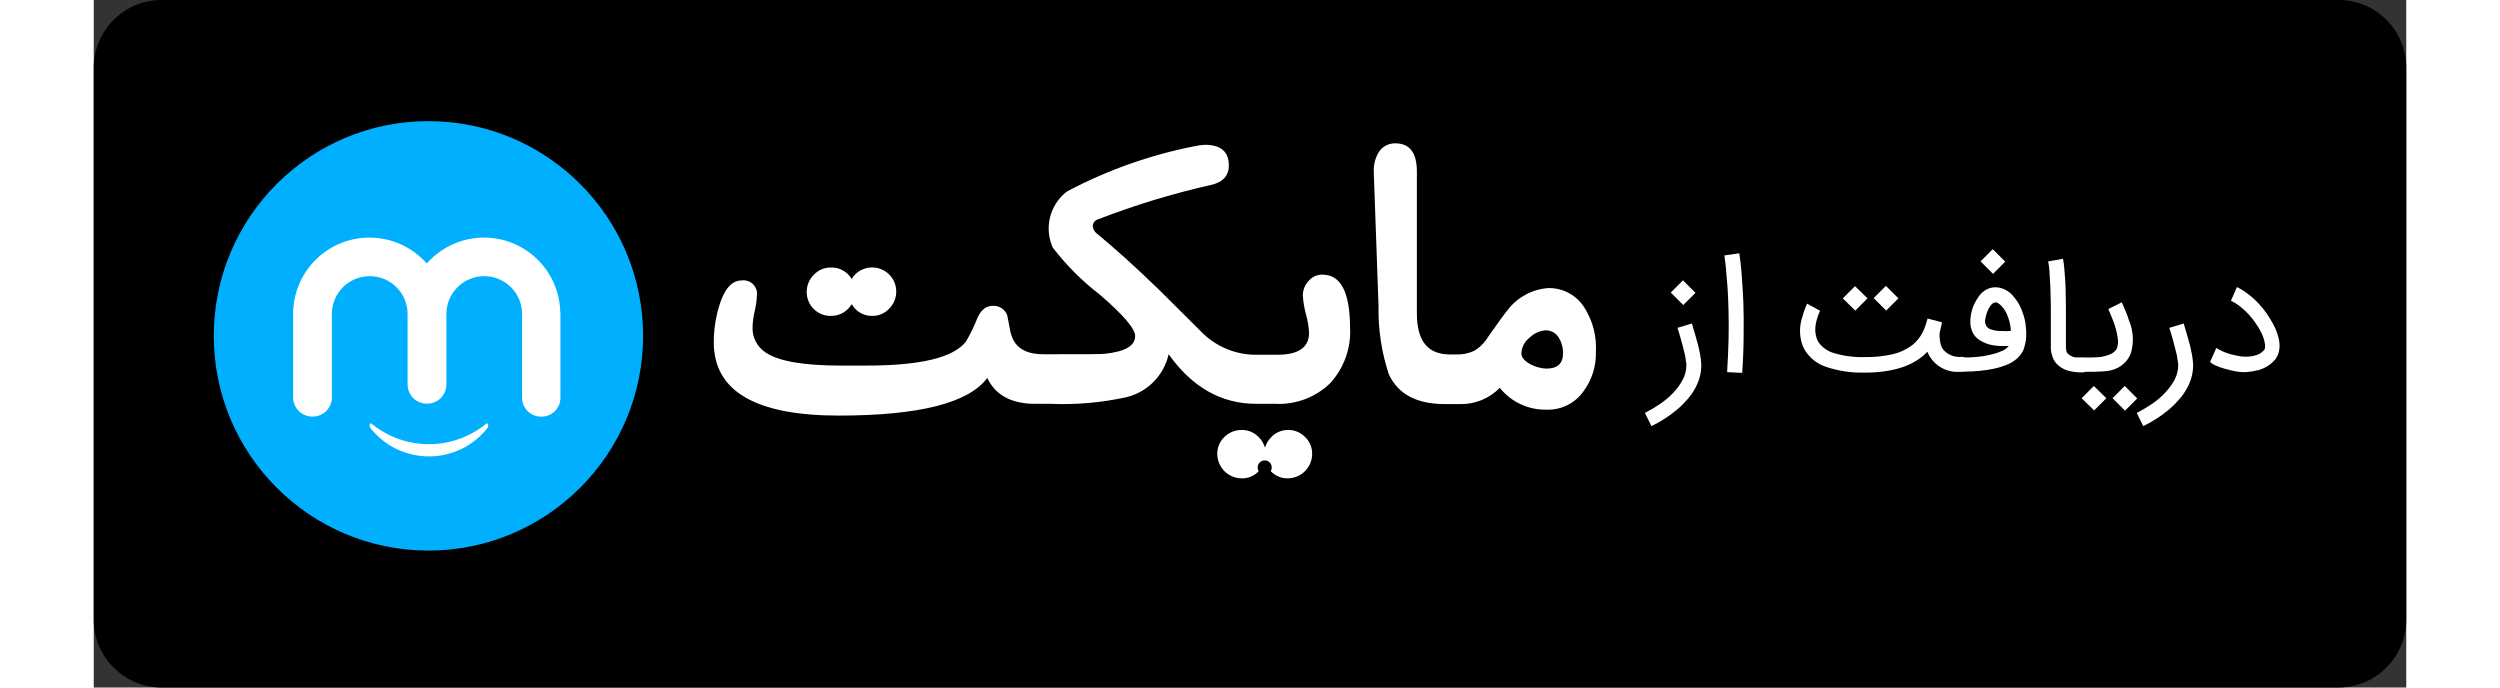
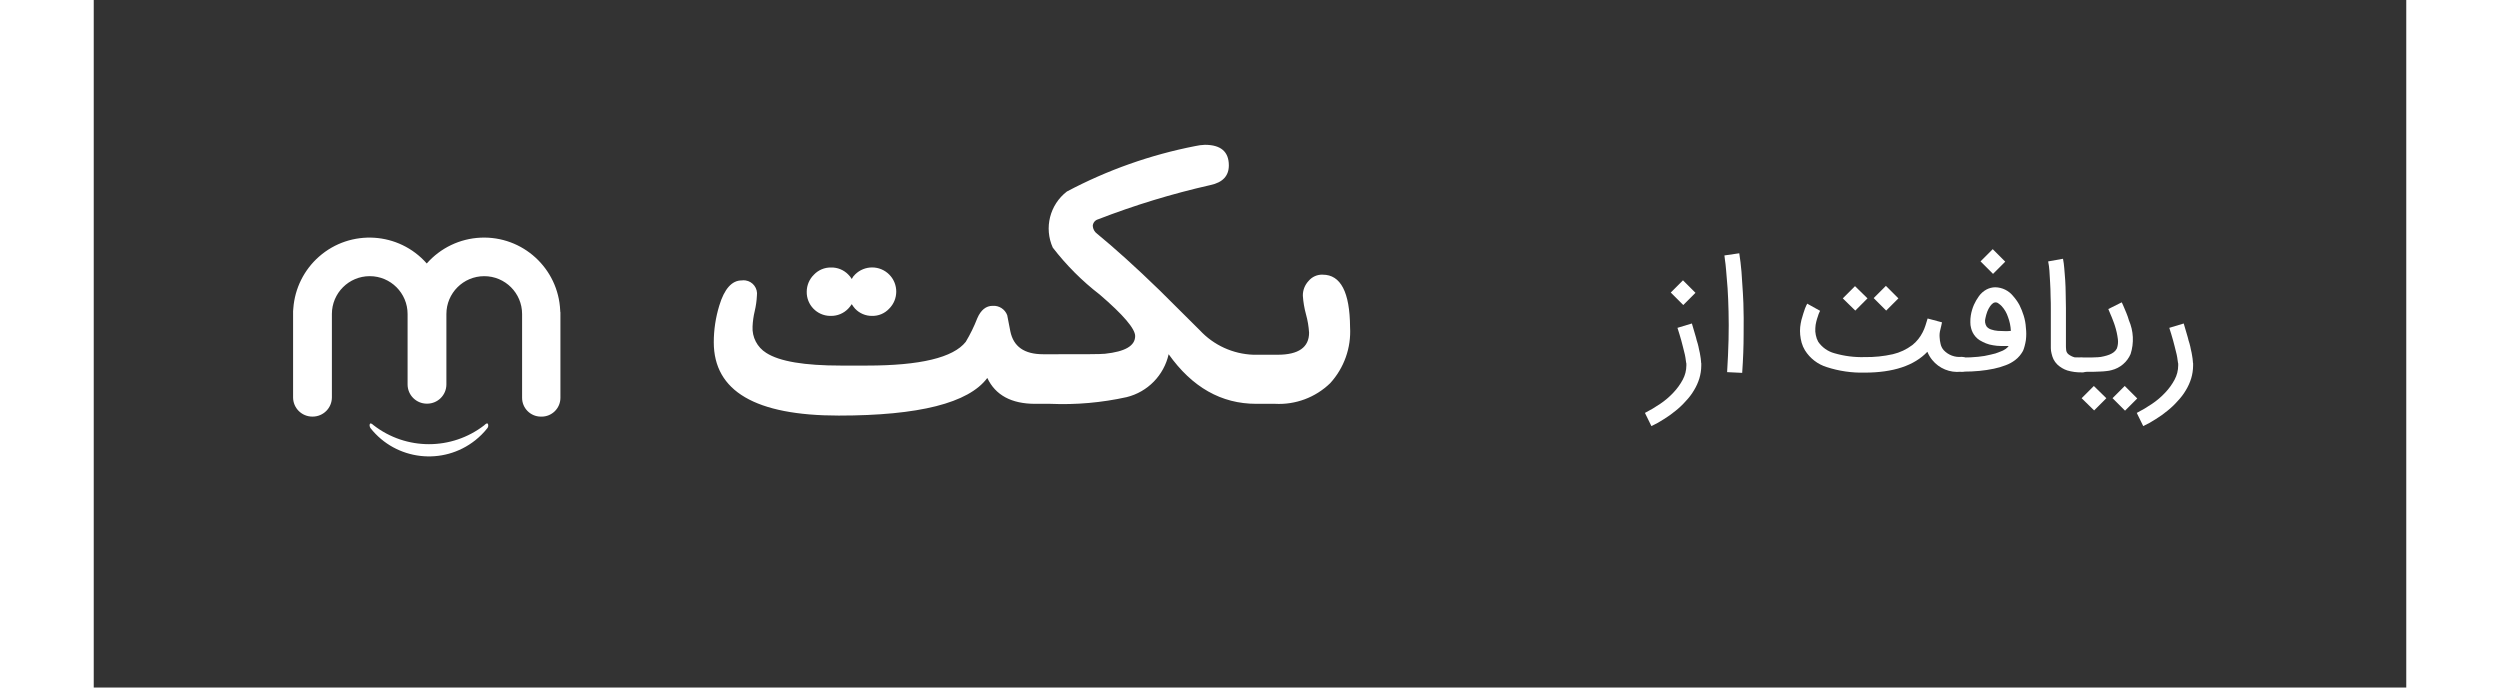
<svg xmlns="http://www.w3.org/2000/svg" id="Layer_2" data-name="Layer 2" viewBox="0 0 185.002 55" width="200">
  <rect x="0" y="0" width="185.002" height="55" fill="#333333" stroke="none" />
  <g id="Layer_2-2" data-name="Layer 2">
    <g id="Layer_1-2" data-name="Layer 1-2">
      <g id="get1-fa-reflect">
-         <path id="Path_23554" data-name="Path 23554" d="m185.001,49.484c.047,2.991-2.333,5.457-5.324,5.516H5.344C2.346,54.95-.045,52.482.001,49.484V5.516C-.045,2.518,2.346.05,5.344,0h174.333c2.992.051,5.376,2.518,5.324,5.51-0.0.002-0.0.004-0.0.006v43.968Z" style="stroke-width: 0px;" />
        <g id="Group_4539" data-name="Group 4539">
          <path id="Path_23555" data-name="Path 23555" d="m127.852,25.879c.115.364.211.748.326,1.112.036.162.081.322.134.479.047.164.086.331.115.5.043.165.076.332.1.5.027.146.046.293.057.441-.002.052.004.103.019.153v.192c-.003.344-.054.686-.153,1.016-.101.329-.243.645-.422.939-.183.312-.402.602-.652.863-.251.286-.527.549-.824.786-.297.245-.611.469-.939.671-.318.211-.653.397-1,.556l-.517-1.054c.424-.217.834-.461,1.227-.729.385-.259.738-.561,1.054-.9.295-.31.546-.658.747-1.035.187-.348.285-.736.287-1.131v-.1c.003-.045-.003-.091-.019-.134-.019-.115-.038-.268-.057-.4-.024-.155-.058-.309-.1-.46l-.115-.46c-.038-.153-.077-.307-.115-.441-.1-.345-.192-.671-.307-1.016l1.154-.348h0Zm.287-2.454l-.977.978-1-1,.977-.978,1,1Z" style="fill: #fff; stroke-width: 0px;" />
          <path id="Path_23556" data-name="Path 23556" d="m130.67,29.771c.057-.92.096-1.783.115-2.588.019-.805.019-1.572,0-2.262s-.038-1.3-.077-1.86-.077-1.016-.115-1.4-.057-.69-.1-.9c-.019-.211-.038-.326-.038-.326l1.188-.173c0,.019.038.268.1.729.019.23.057.479.077.748s.038.556.057.863.038.594.057.863.019.537.038.786c.019.748.038,1.572.019,2.511,0,.939-.038,1.955-.115,3.067l-1.206-.058v-0Z" style="fill: #fff; stroke-width: 0px;" />
          <path id="Path_23557" data-name="Path 23557" d="m147.075,28.793c-.161-.196-.29-.416-.383-.652-1.054,1.112-2.741,1.668-5.021,1.668-1.027.026-2.051-.123-3.028-.441-.724-.223-1.343-.7-1.744-1.342-.117-.191-.207-.398-.268-.613-.057-.207-.095-.419-.115-.633-.019-.204-.019-.409,0-.613.019-.192.057-.383.1-.575.057-.192.1-.364.153-.518s.1-.288.134-.4c.031-.092.07-.182.115-.268.027-.034.047-.073.057-.115l1.035.575-.057.115c-.048.099-.086.201-.115.307-.053.144-.097.292-.134.441-.044.169-.07.343-.077.518-.015.186-.003.374.038.556.035.188.1.369.192.537.31.452.771.778,1.3.92.784.228,1.599.332,2.415.307.76.014,1.519-.064,2.261-.23.562-.133,1.091-.381,1.552-.729.178-.14.339-.301.479-.479.133-.167.248-.347.345-.537.093-.178.17-.364.23-.556.057-.192.115-.364.172-.556l1.15.307c-.019.077-.038.173-.057.268s-.057.211-.077.326c-.054.193-.073.394-.057.594.008.181.034.361.077.537.039.185.125.357.249.5.368.394.9.593,1.437.537.328,0,.594.266.594.595s-.266.595-.594.595h-.057c-.878.098-1.745-.258-2.301-.945,0,0,0-0.0 0-0Zm-5.174-4.924l-.977.978-1-.978.977-.978,1,.978Zm2.472,0l-.977.978-1-1,.977-.978,1,1Z" style="fill: #fff; stroke-width: 0px;" />
          <path id="Path_23558" data-name="Path 23558" d="m148.934,29.196c-.005-.159.058-.312.172-.422.112-.112.264-.174.422-.173.41.002.819-.018,1.227-.058.337-.031.672-.088,1-.173.257-.048.508-.125.747-.23.164-.053.319-.13.46-.23.049-.033.094-.072.134-.115.038-.038.057-.077.1-.115h-.613c-.212-0-.424-.02-.632-.058-.197-.028-.39-.079-.575-.153-.172-.071-.339-.155-.5-.249-.237-.151-.429-.363-.556-.613-.059-.115-.104-.238-.134-.364-.04-.15-.059-.305-.057-.46-.005-.186.008-.372.038-.556.048-.29.132-.574.249-.844.11-.243.244-.474.4-.69.161-.224.37-.407.613-.537.213-.111.45-.17.69-.173.561.008,1.089.269,1.437.709.193.217.36.455.5.709.138.278.253.567.345.863.096.312.154.634.172.959.038.325.038.653,0,.978-.024.161-.057.321-.1.479-.019.058-.038.115-.057.192-.025.094-.064.185-.115.268-.068.114-.145.223-.23.326-.107.129-.229.245-.364.345-.222.168-.467.302-.728.4-.317.124-.644.22-.977.288-.38.079-.764.137-1.15.173-.4.038-.824.058-1.227.058h-.1c-.159.004-.312-.058-.422-.173-.12-.079-.186-.218-.169-.361h0Zm3.986-8.263l-.977.978-1-1,.977-.978,1,1Zm-.8,3.259c-.071.003-.139.03-.192.077-.091.069-.168.153-.23.249-.085.125-.156.259-.211.4-.065.175-.116.354-.153.537-.065.228-.029.472.1.671.092.106.211.186.345.23.18.062.366.101.556.115.211,0,.4.019.575.019.154.004.307-.002.46-.019-.017-.381-.095-.756-.23-1.112-.104-.32-.274-.614-.5-.863-.075-.08-.158-.15-.249-.211-.076-.067-.175-.1-.276-.093,0,0,.005 0.0.005 0Z" style="fill: #fff; stroke-width: 0px;" />
          <path id="Path_23559" data-name="Path 23559" d="m159.015,29.79c-.383.006-.764-.046-1.131-.153-.299-.099-.572-.263-.8-.479-.125-.123-.229-.265-.307-.422-.068-.147-.119-.301-.153-.46-.036-.138-.056-.28-.057-.422v-3.087c0-.345,0-.709-.019-1.074,0-.383-.019-.729-.038-1.093-.019-.345-.038-.671-.057-.959-.018-.245-.051-.488-.1-.728l1.188-.211c.048.247.081.497.1.748.019.307.057.613.077.978.019.345.038.709.038,1.093s.019.748.019,1.112v2.914c-.004.154.002.307.019.46.014.127.075.243.172.326.286.228.652.332,1.016.288h.057c.08.001.159.021.23.058.144.067.259.182.326.326.037.071.056.15.057.23.005.159-.058.312-.172.422-.131.105-.298.153-.465.133l0.0 0h0Z" style="fill: #fff; stroke-width: 0px;" />
          <path id="Path_23560" data-name="Path 23560" d="m158.095,29.192c-.003-.325.259-.591.584-.594.003-0.0.007-0.0.01,0h1.131c.172,0,.326-.019.5-.019.169-.007.337-.033.5-.077.15-.033.298-.078.441-.134.131-.051.254-.123.364-.211.097-.078.175-.176.23-.288.081-.234.107-.483.077-.729-.047-.378-.131-.75-.249-1.112-.038-.134-.1-.268-.153-.422s-.115-.288-.172-.422c-.057-.153-.134-.307-.192-.46l1.073-.537.057.115c.038.077.077.192.134.307.057.134.115.288.192.46.075.181.14.367.192.556.372.854.419,1.814.134,2.7-.276.641-.836,1.116-1.514,1.284-.138.04-.279.066-.422.077-.172.022-.344.035-.517.038-.172,0-.345.019-.5.019h-1.3c-.159.004-.312-.058-.422-.173-.12-.087-.187-.23-.178-.378h0v-0Zm2.913,2.665l-.977.978-1-.978.977-.978s1,.978,1,.978Zm2.472.019l-.977.978-1-1,.977-.978,1,1Z" style="fill: #fff; stroke-width: 0px;" />
          <path id="Path_23561" data-name="Path 23561" d="m167.198,25.879c.115.364.211.748.326,1.112.036.162.081.322.134.479.047.164.086.331.115.5.043.165.076.332.1.5.027.146.046.293.057.441-.002.052.004.103.019.153v.192c-.003.344-.054.686-.153,1.016-.101.329-.243.645-.422.939-.183.312-.402.602-.652.863-.251.286-.527.549-.824.786-.297.245-.611.469-.939.671-.318.211-.653.397-1,.556l-.517-1.054c.424-.217.834-.46,1.227-.728.385-.259.738-.561,1.054-.9.295-.31.546-.658.747-1.035.187-.348.285-.736.287-1.131v-.1c.003-.045-.003-.091-.019-.134-.019-.115-.038-.268-.057-.4-.024-.155-.058-.309-.1-.46l-.115-.46c-.038-.153-.077-.307-.115-.441-.1-.345-.192-.671-.307-1.016l1.154-.349Z" style="fill: #fff; stroke-width: 0px;" />
-           <path id="Path_23562" data-name="Path 23562" d="m171.97,29.771c-.232-.001-.463-.027-.69-.077-.268-.058-.517-.115-.786-.192-.242-.065-.479-.149-.709-.249-.174-.07-.336-.167-.479-.288l.5-1.131c.172.108.352.204.537.288.215.1.44.177.671.23.23.058.479.115.728.153.241.035.485.041.728.019.223-.021.443-.073.652-.153.193-.081.364-.205.5-.364.115-.115.115-.364.038-.69-.047-.212-.118-.417-.211-.613-.103-.227-.225-.445-.364-.652-.141-.22-.294-.431-.46-.633-.164-.205-.344-.397-.537-.575-.176-.165-.361-.318-.556-.46-.175-.126-.361-.235-.556-.326l.479-1.093c.248.119.486.26.709.422.249.175.486.367.709.575.232.223.45.459.652.709.209.245.395.508.556.786.162.26.309.529.441.805.112.254.202.517.268.786.052.2.077.406.077.613.002.161-.017.323-.057.479-.03.126-.075.248-.134.364-.048.095-.106.184-.172.268-.398.467-.947.779-1.552.882-.156.046-.317.072-.479.077-.165.034-.334.048-.503.04v0-0Z" style="fill: #fff; stroke-width: 0px;" />
        </g>
        <g>
          <path d="m58.974,25.272c.52.007,1.019-.201,1.38-.575.107-.112.203-.234.287-.364.078.129.168.251.268.364.353.373.847.582,1.361.575.515.011,1.01-.198,1.361-.575.757-.751.761-1.974.01-2.731-.751-.757-1.974-.761-2.731-.01h0c-.112.103-.203.227-.268.364-.079-.134-.175-.256-.287-.364-.363-.369-.863-.57-1.38-.556-.514-.007-1.008.202-1.361.575-.366.359-.573.849-.575,1.361-.02,1.049.814,1.916,1.863,1.936.024 0.0.048 0.0.073,0h-.001 0Z" style="fill: #fff; stroke-width: 0px;" />
          <path d="m98.32,21.974c-.434-.019-.853.166-1.131.5-.303.321-.469.748-.46,1.189.034.499.117.994.249,1.476.135.482.218.977.249,1.476,0,1.169-.843,1.764-2.511,1.764h-1.954c-1.628-.059-3.165-.762-4.274-1.955-1.591-1.572-2.645-2.626-3.2-3.182-1.955-1.9-3.622-3.393-5.021-4.544-.206-.147-.333-.38-.345-.633.017-.245.186-.452.422-.518,2.925-1.133,5.929-2.049,8.988-2.741,1-.211,1.476-.748,1.476-1.572,0-1.093-.632-1.649-1.917-1.649-.258.009-.515.043-.767.1-3.585.699-7.046,1.924-10.272,3.636-1.369,1.054-1.837,2.909-1.131,4.486,1.085,1.409,2.347,2.673,3.756,3.758,1.9,1.63,2.836,2.741,2.836,3.317,0,.786-.8,1.246-2.415,1.419-.345.038-1.648.038-3.929.038h-1.017c-1.514,0-2.376-.613-2.626-1.84-.134-.69-.211-1.112-.249-1.284-.18-.481-.656-.786-1.169-.748-.517,0-.939.326-1.227,1-.253.651-.561,1.28-.92,1.879-1,1.265-3.641,1.9-7.915,1.9h-2.07c-2.913,0-4.906-.326-5.979-1.016-.722-.451-1.141-1.259-1.092-2.109.018-.417.076-.832.174-1.238.095-.401.153-.81.173-1.222.088-.589-.318-1.139-.907-1.227-.106-.016-.214-.016-.32,0-.767,0-1.38.671-1.782,2.013-.292.95-.441,1.939-.441,2.933,0,3.911,3.333,5.866,10,5.866,6.4,0,10.387-1,11.882-3.01.652,1.38,1.936,2.07,3.833,2.07h1.207c2.053.088,4.108-.093,6.114-.537,1.678-.416,2.977-1.745,3.354-3.432,1.878,2.646,4.216,3.968,7,3.968h1.514c1.635.088,3.232-.51,4.408-1.649,1.114-1.219,1.688-2.837,1.591-4.486-.019-2.797-.748-4.196-2.185-4.196h0Z" style="fill: #fff; stroke-width: 0px;" />
-           <path d="m95.56,34.397c-.514-.007-1.008.202-1.361.575-.234.236-.405.526-.5.844-.09-.32-.262-.611-.5-.844-.353-.373-.847-.582-1.361-.575-.516-.005-1.012.195-1.38.556-.376.351-.586.846-.575,1.361.004,1.078.877,1.951,1.955,1.955.515.011,1.01-.198,1.361-.575-.164-.265-.083-.612.181-.777.265-.164.612-.083.777.181.113.182.113.413,0,.595.353.373.847.582,1.361.575,1.078-.004,1.951-.877,1.955-1.955.011-.515-.199-1.01-.575-1.361-.352-.359-.835-.56-1.338-.556h0Z" style="fill: #fff; stroke-width: 0px;" />
-           <path d="m119.306,24.696c-.614-1.052-1.753-1.685-2.971-1.649-1.262.098-2.424.725-3.2,1.725-.211.249-.747.978-1.591,2.185-.272.457-.654.839-1.112,1.111-.467.218-.981.316-1.495.288h-.441c-1.782,0-2.645-1.093-2.645-3.259v-11.367c0-1.515-.575-2.262-1.725-2.262-.546-.016-1.059.262-1.342.729-.272.464-.405.997-.383,1.534l.383,10.755c-.037,1.855.242,3.703.824,5.464.747,1.591,2.242,2.377,4.485,2.377h1.227c1.188.021,2.332-.449,3.162-1.3.916,1.141,2.313,1.787,3.776,1.745,1.153.032,2.247-.515,2.913-1.457.681-.911,1.034-2.026,1-3.163.073-1.213-.229-2.42-.865-3.456v0l0-0Zm-3.1,4.793c-.428-.018-.847-.129-1.227-.326-.517-.268-.767-.575-.767-.9.02-.492.259-.949.652-1.246.348-.347.81-.558,1.3-.594.436.002.837.235,1.054.613.222.37.335.796.326,1.227-.002.823-.442,1.226-1.343,1.226h.005-0Z" style="fill: #fff; stroke-width: 0px;" />
        </g>
        <g>
-           <ellipse cx="26.776" cy="26.869" rx="17.172" ry="17.177" style="fill: #00b0ff; stroke-width: 0px;" />
          <g>
            <path d="m37.317,24.837c-.149-3.366-2.998-5.973-6.364-5.824-1.658.073-3.215.82-4.311,2.066-2.23-2.532-6.089-2.776-8.621-.547-1.199,1.056-1.936,2.539-2.054,4.132,0,.077-.019.153-.019.23v6.9c.002.846.687,1.531,1.533,1.534h.038c.846-.003,1.531-.688,1.533-1.534v-6.672c-.001-1.672,1.354-3.029,3.027-3.029,1.672-.001,3.029,1.354,3.029,3.027v5.639c.002.846.687,1.531,1.533,1.534h.038c.846-.003,1.531-.688,1.533-1.534v-5.636c-.001-1.672,1.354-3.029,3.027-3.029,1.672-.001,3.029,1.354,3.029,3.027v6.694c-.006.831.664,1.509,1.495,1.515.006 0.0.013 0.0.019,0h.038c.831.005,1.509-.665,1.514-1.496 0-.006 0-.013,0-.019v-6.825c-.014-.049-.019-.1-.017-.151l-0.0 0Z" style="fill: #fff; stroke-width: 0px;" />
            <path d="m31.53,33.905c-.077-.115-.287.115-.287.115-2.606,2.019-6.248,2.019-8.854,0,0,0-.23-.23-.287-.115-.1.134.038.345.038.345,2.044,2.583,5.795,3.019,8.378.975.362-.286.689-.614.975-.975.075-.099.09-.232.037-.345,0,0,0,0,0,0Z" style="fill: #fff; stroke-width: 0px;" />
          </g>
        </g>
      </g>
    </g>
  </g>
</svg>